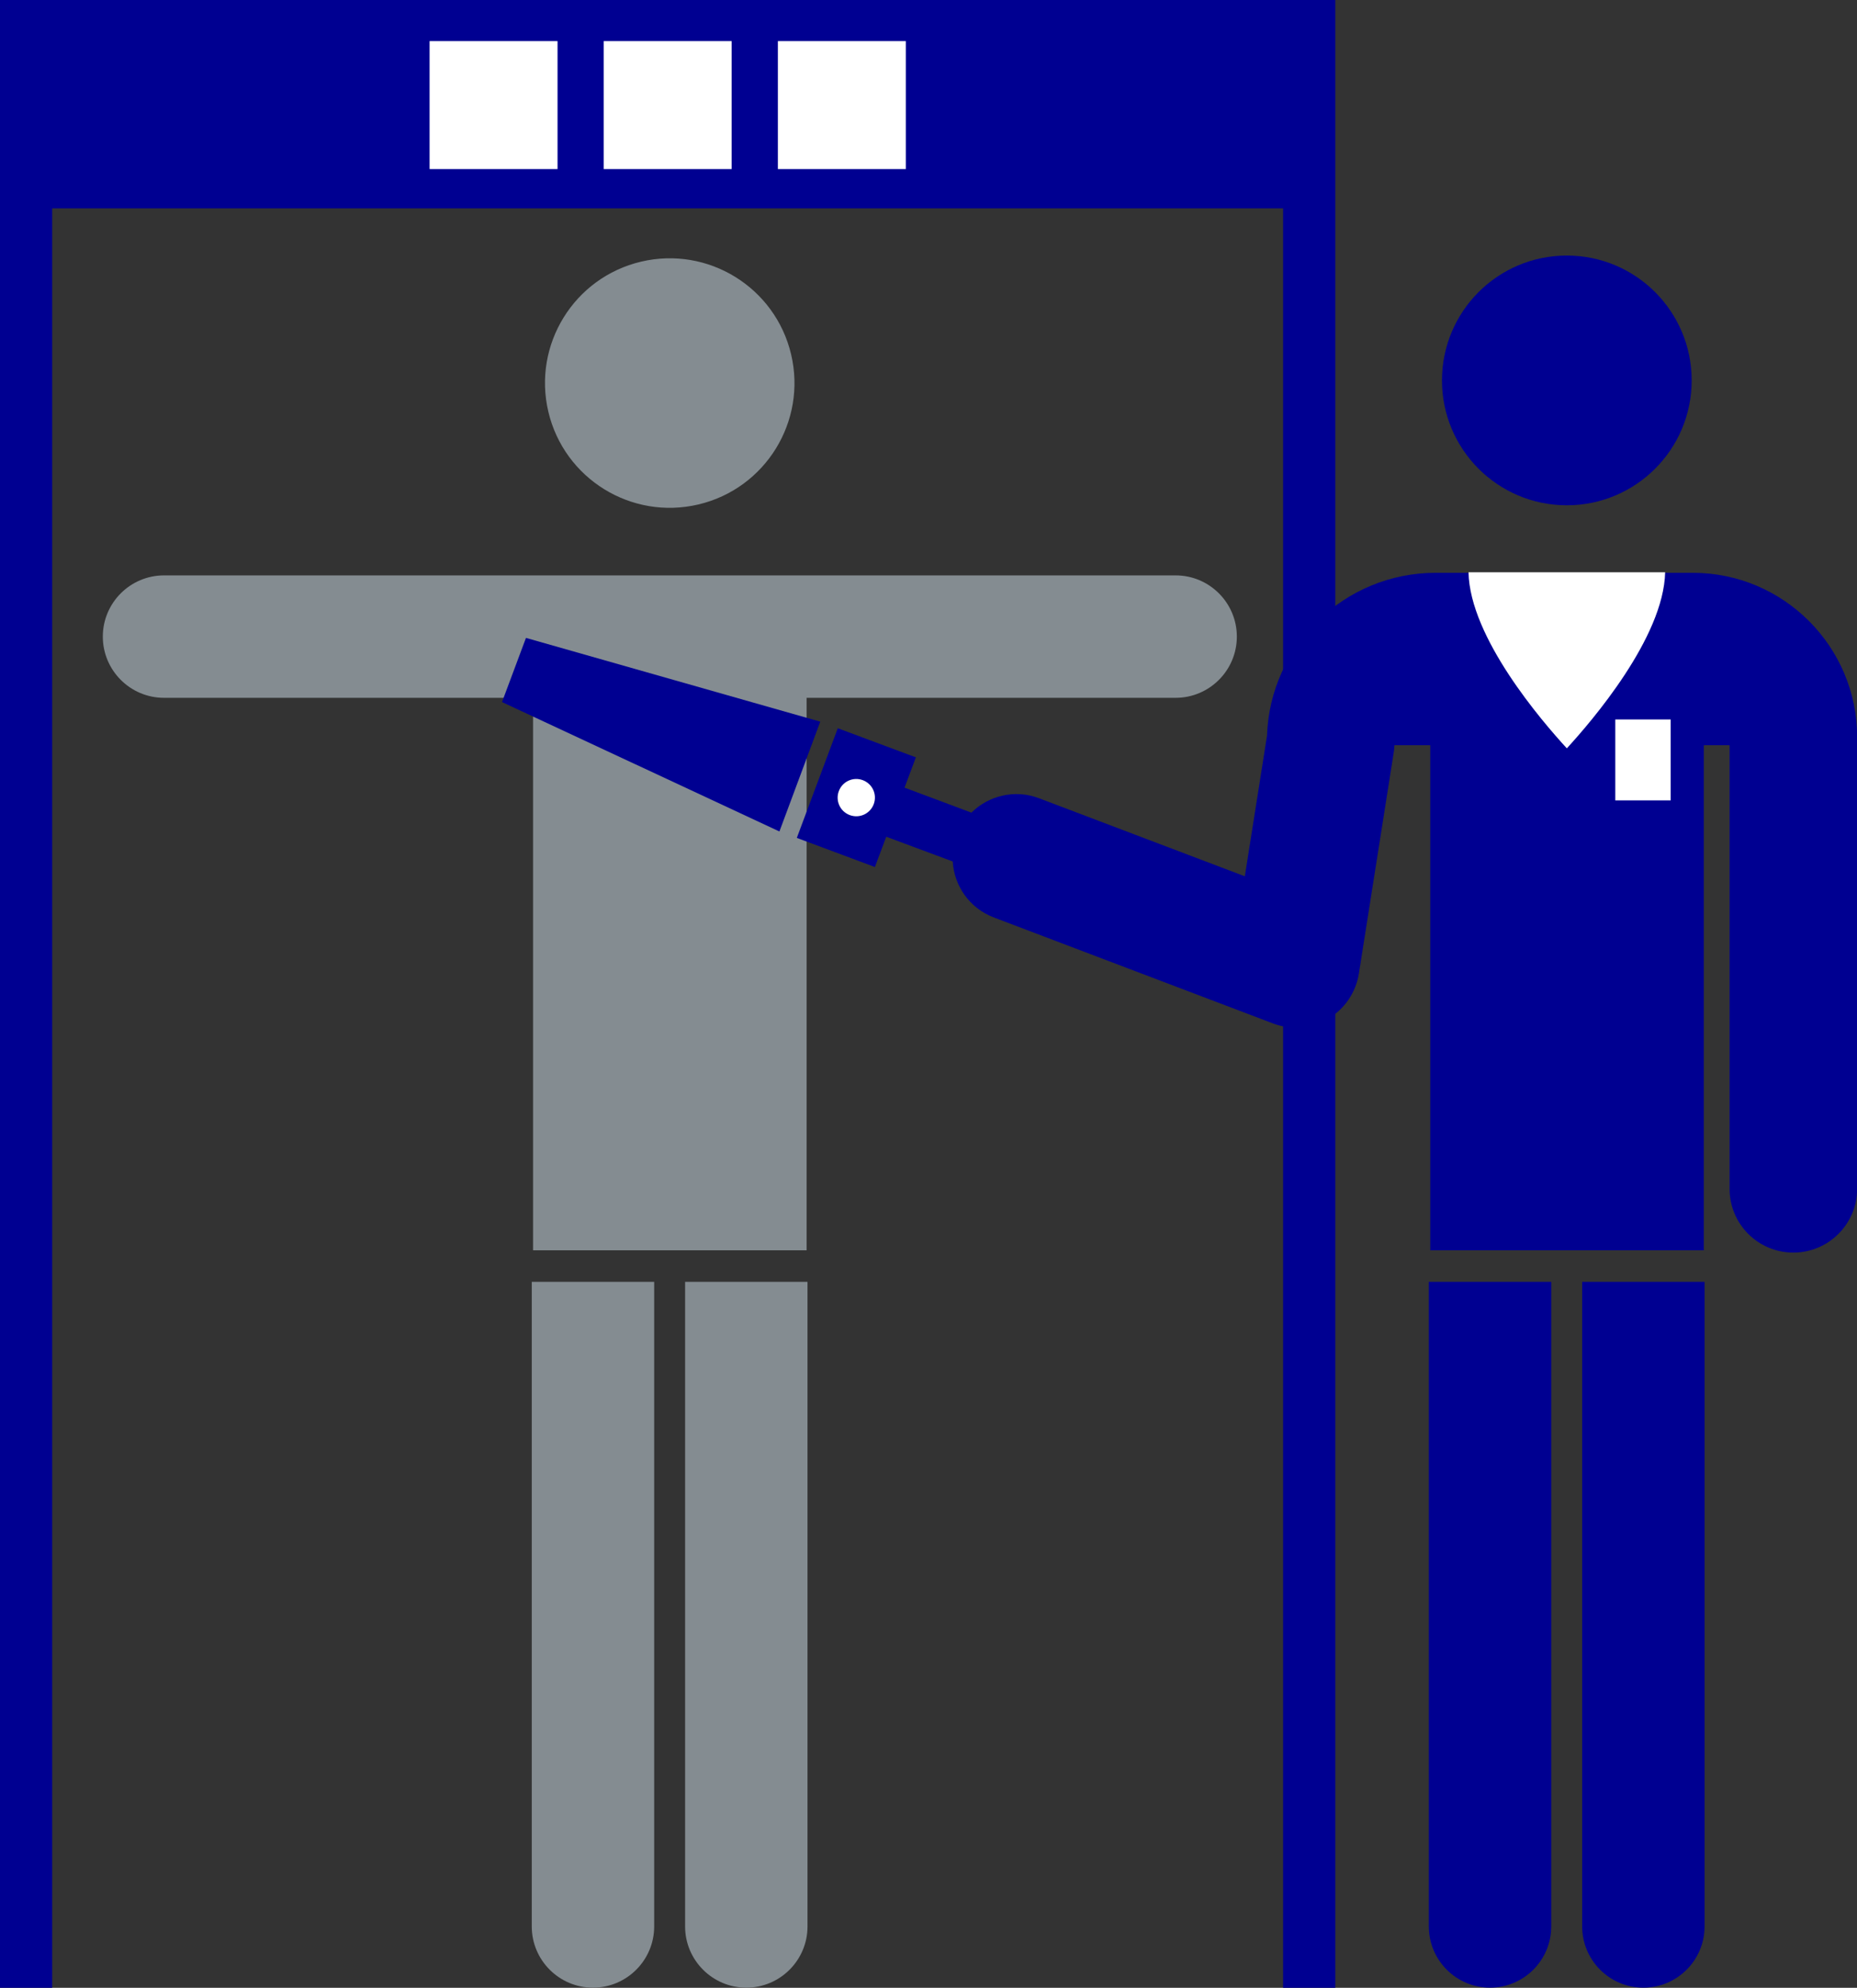
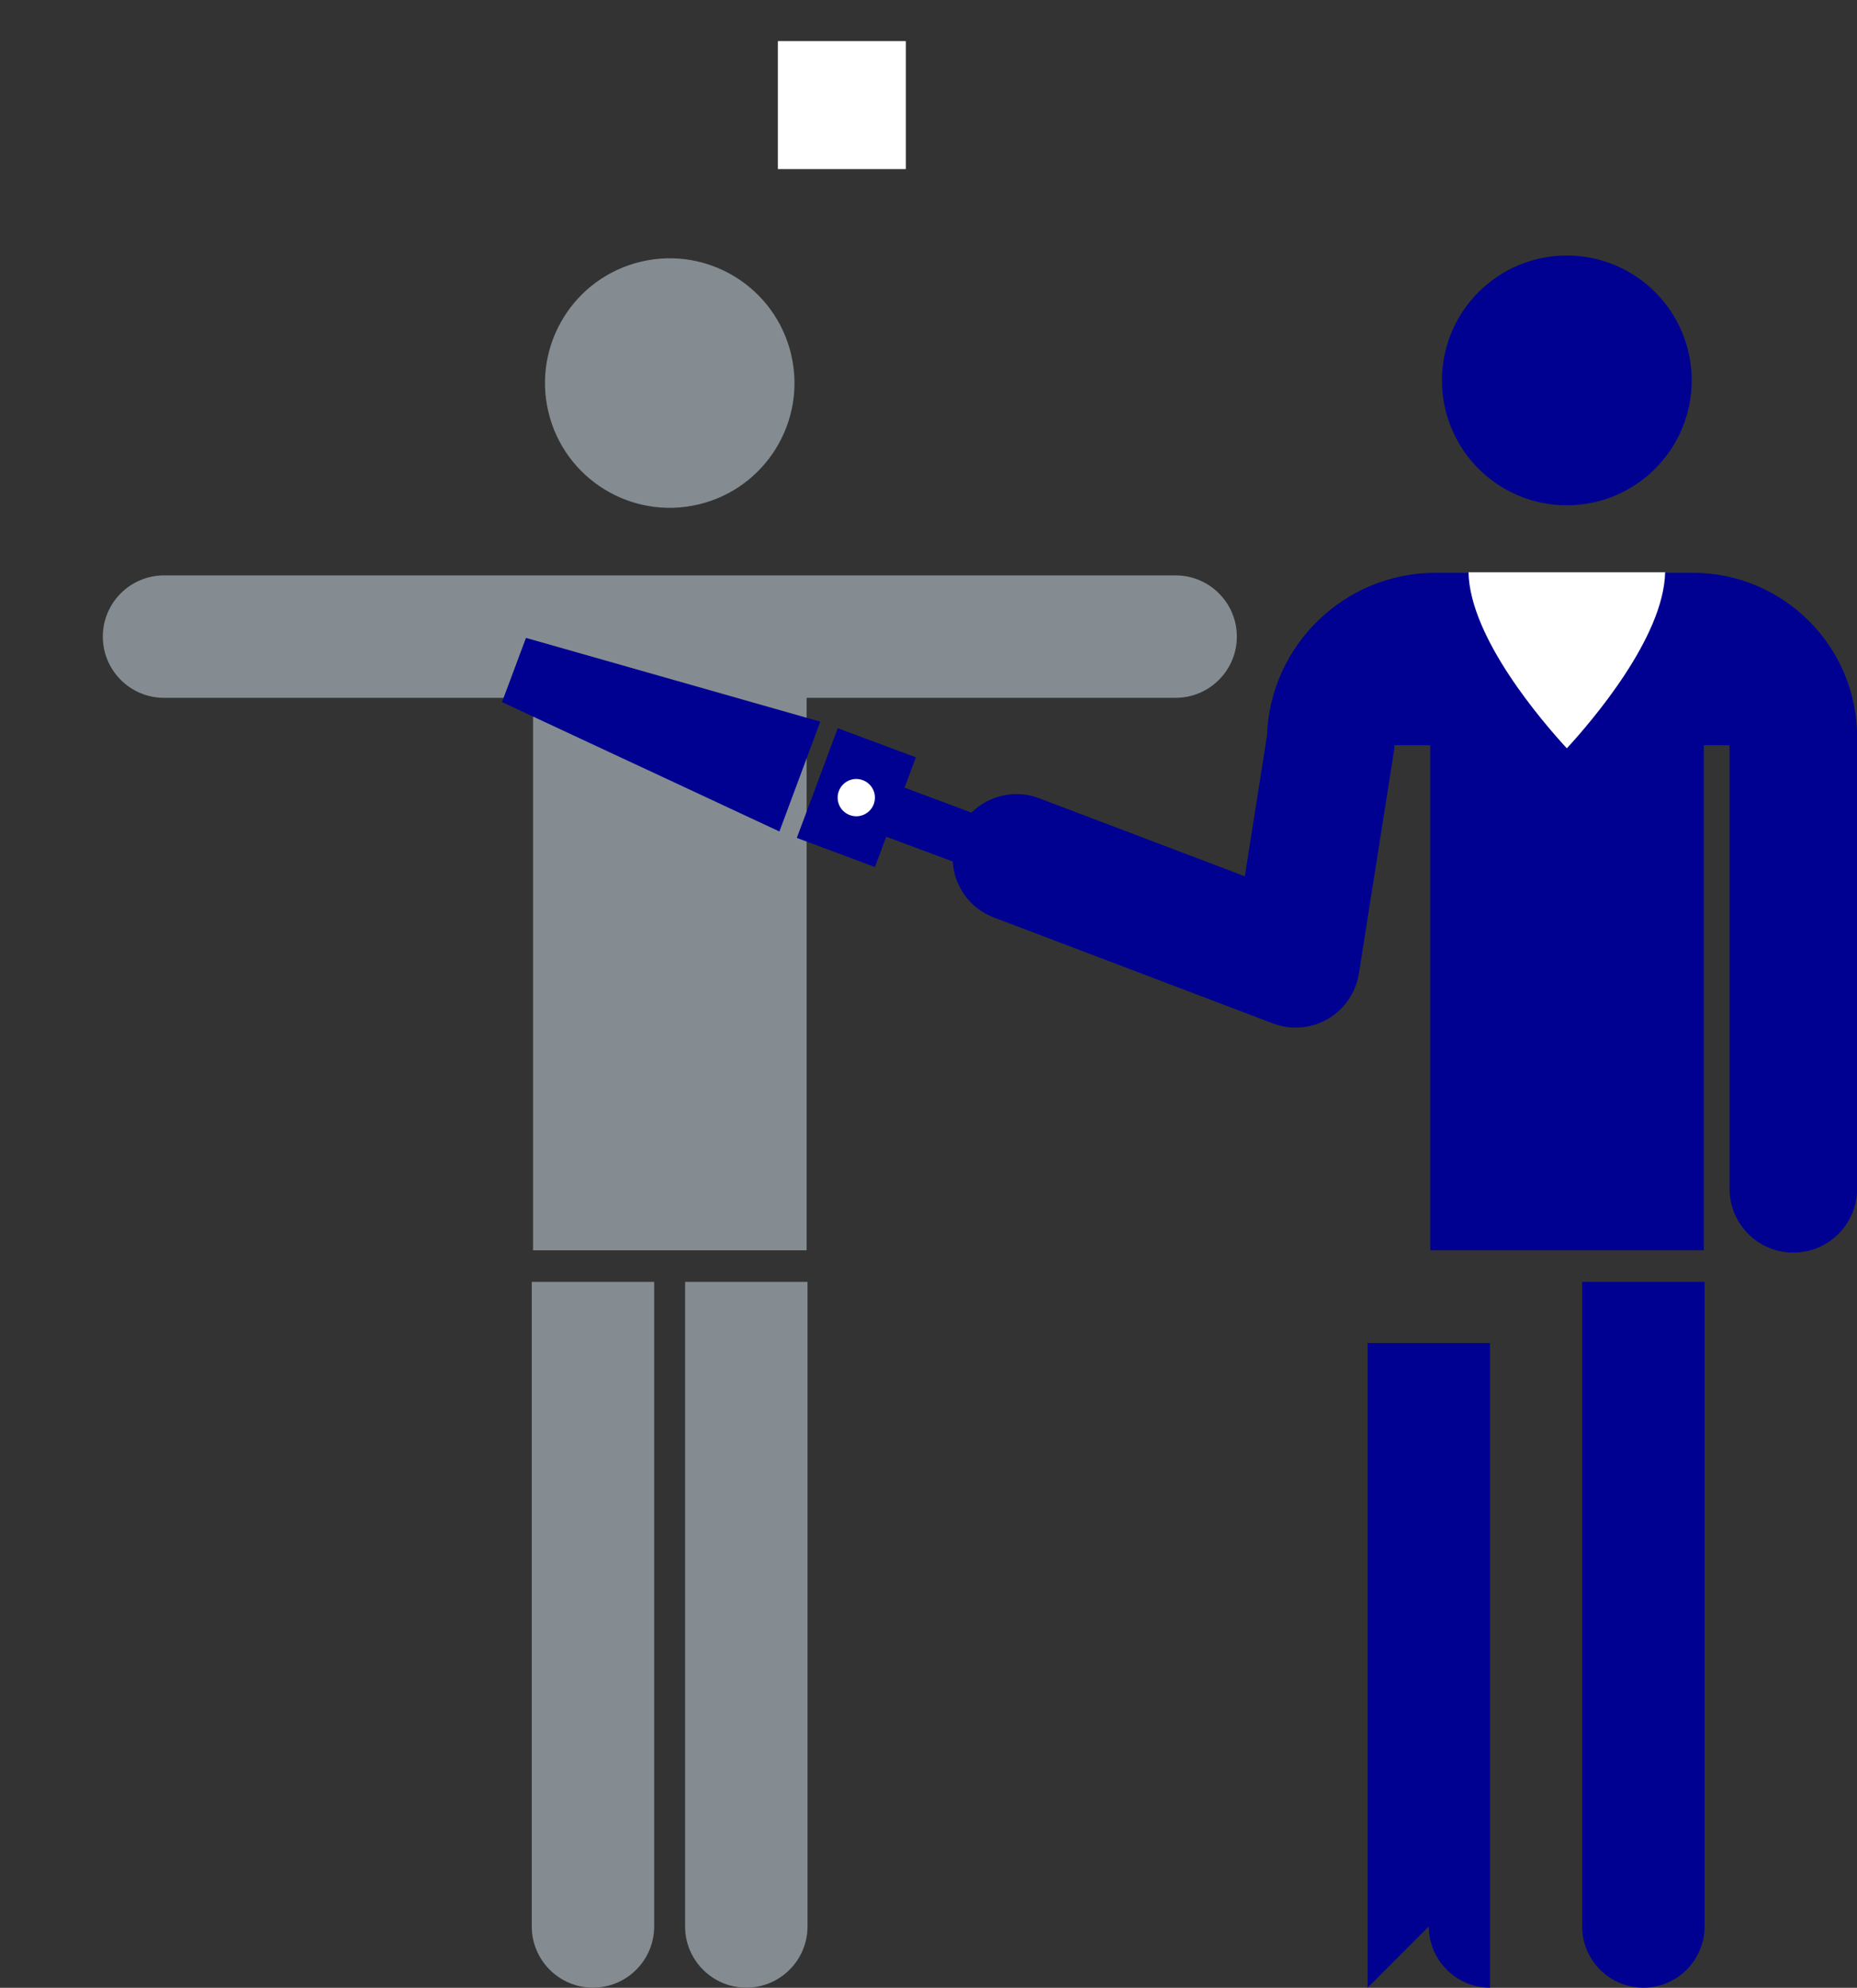
<svg xmlns="http://www.w3.org/2000/svg" id="uuid-ed9b0a9f-3eac-44c4-852d-95729f2446cf" viewBox="0 0 144.12 154.25">
  <rect x="0" y="0" width="144.12" height="154.25" fill="#333333" stroke="none" />
  <defs>
    <style>.uuid-e8a8a6a0-c5ad-4f15-b68e-1abfdd09a4ab{fill:#000091;}.uuid-57bcb77f-08b2-48a7-91f9-290f0358915d{fill:#fff;}.uuid-fcf851c0-6e5a-4a74-9620-f70fd906bceb{fill:#848c91;}</style>
  </defs>
  <g id="uuid-bb2a24d4-28c8-4932-99f9-d1203d022aef">
    <g id="uuid-14ce1219-ec84-4078-841a-3686badb5f72">
      <circle class="uuid-fcf851c0-6e5a-4a74-9620-f70fd906bceb" cx="51.98" cy="29.72" r="9.68" transform="translate(-5.44 12.74) rotate(-13.28)" />
      <path class="uuid-fcf851c0-6e5a-4a74-9620-f70fd906bceb" d="m41.27,149.49c0,2.62,2.13,4.75,4.75,4.75s4.75-2.13,4.75-4.75v-50.02h-9.5v50.02Z" />
      <path class="uuid-fcf851c0-6e5a-4a74-9620-f70fd906bceb" d="m53.17,149.49c0,2.62,2.13,4.75,4.75,4.75s4.75-2.13,4.75-4.75v-50.02h-9.5v50.02Z" />
      <path class="uuid-fcf851c0-6e5a-4a74-9620-f70fd906bceb" d="m91.23,44.65H12.73c-2.62,0-4.75,2.13-4.75,4.75s2.13,4.75,4.75,4.75h28.64v42.87h21.23v-42.87h28.64c2.62,0,4.75-2.13,4.75-4.75s-2.13-4.75-4.75-4.75Z" />
-       <path class="uuid-e8a8a6a0-c5ad-4f15-b68e-1abfdd09a4ab" d="m110.89,149.49c0,2.62,2.13,4.75,4.75,4.75s4.75-2.13,4.75-4.75v-50.02h-9.5v50.02Z" />
+       <path class="uuid-e8a8a6a0-c5ad-4f15-b68e-1abfdd09a4ab" d="m110.89,149.49c0,2.62,2.13,4.75,4.75,4.75v-50.02h-9.5v50.02Z" />
      <path class="uuid-e8a8a6a0-c5ad-4f15-b68e-1abfdd09a4ab" d="m122.79,149.49c0,2.62,2.13,4.75,4.75,4.75s4.75-2.13,4.75-4.75v-50.02h-9.5v50.02Z" />
      <path class="uuid-e8a8a6a0-c5ad-4f15-b68e-1abfdd09a4ab" d="m131.37,44.45h-19.96c-7.07,0-12.85,5.64-13.08,12.65l-1.72,10.9-15.98-6.06c-1.87-.71-3.91-.2-5.24,1.12l-5.19-1.94.88-2.35-6.06-2.26-3.18,8.51,6.06,2.26.88-2.35,5.16,1.92c.11,1.89,1.3,3.62,3.18,4.34l21.68,8.23c1.4.53,2.95.4,4.25-.35,1.29-.75,2.17-2.04,2.41-3.51l2.72-17.26c.02-.16.03-.32.04-.47h2.78v39.19h21.23v-39.19h2v34.42c0,2.74,2.22,4.95,4.95,4.95s4.95-2.22,4.95-4.95v-35.05c0-7.03-5.72-12.75-12.75-12.75Z" />
      <circle class="uuid-e8a8a6a0-c5ad-4f15-b68e-1abfdd09a4ab" cx="121.6" cy="29.52" r="9.69" />
      <polygon class="uuid-e8a8a6a0-c5ad-4f15-b68e-1abfdd09a4ab" points="40.82 49.5 38.96 54.48 60.49 64.52 63.66 56 40.82 49.5" />
-       <polygon class="uuid-e8a8a6a0-c5ad-4f15-b68e-1abfdd09a4ab" points="0 0 0 154.25 4.05 154.25 4.05 16.17 99.58 16.17 99.58 154.25 103.63 154.25 103.63 0 0 0" />
-       <rect class="uuid-57bcb77f-08b2-48a7-91f9-290f0358915d" x="125.36" y="55.83" width="4.3" height="6.28" />
      <path class="uuid-57bcb77f-08b2-48a7-91f9-290f0358915d" d="m66.96,60.54c-.75-.28-1.58.1-1.86.85-.28.75.1,1.58.85,1.86.75.28,1.58-.1,1.86-.85.28-.75-.1-1.58-.85-1.86Z" />
      <path class="uuid-57bcb77f-08b2-48a7-91f9-290f0358915d" d="m113.97,44.41c.1,5.07,5.71,11.57,7.63,13.66,1.92-2.09,7.52-8.59,7.63-13.66h-15.26Z" />
-       <rect class="uuid-57bcb77f-08b2-48a7-91f9-290f0358915d" x="33.34" y="3.19" width="9.93" height="9.93" />
-       <rect class="uuid-57bcb77f-08b2-48a7-91f9-290f0358915d" x="46.85" y="3.19" width="9.93" height="9.93" />
      <rect class="uuid-57bcb77f-08b2-48a7-91f9-290f0358915d" x="60.37" y="3.19" width="9.93" height="9.93" />
    </g>
  </g>
</svg>